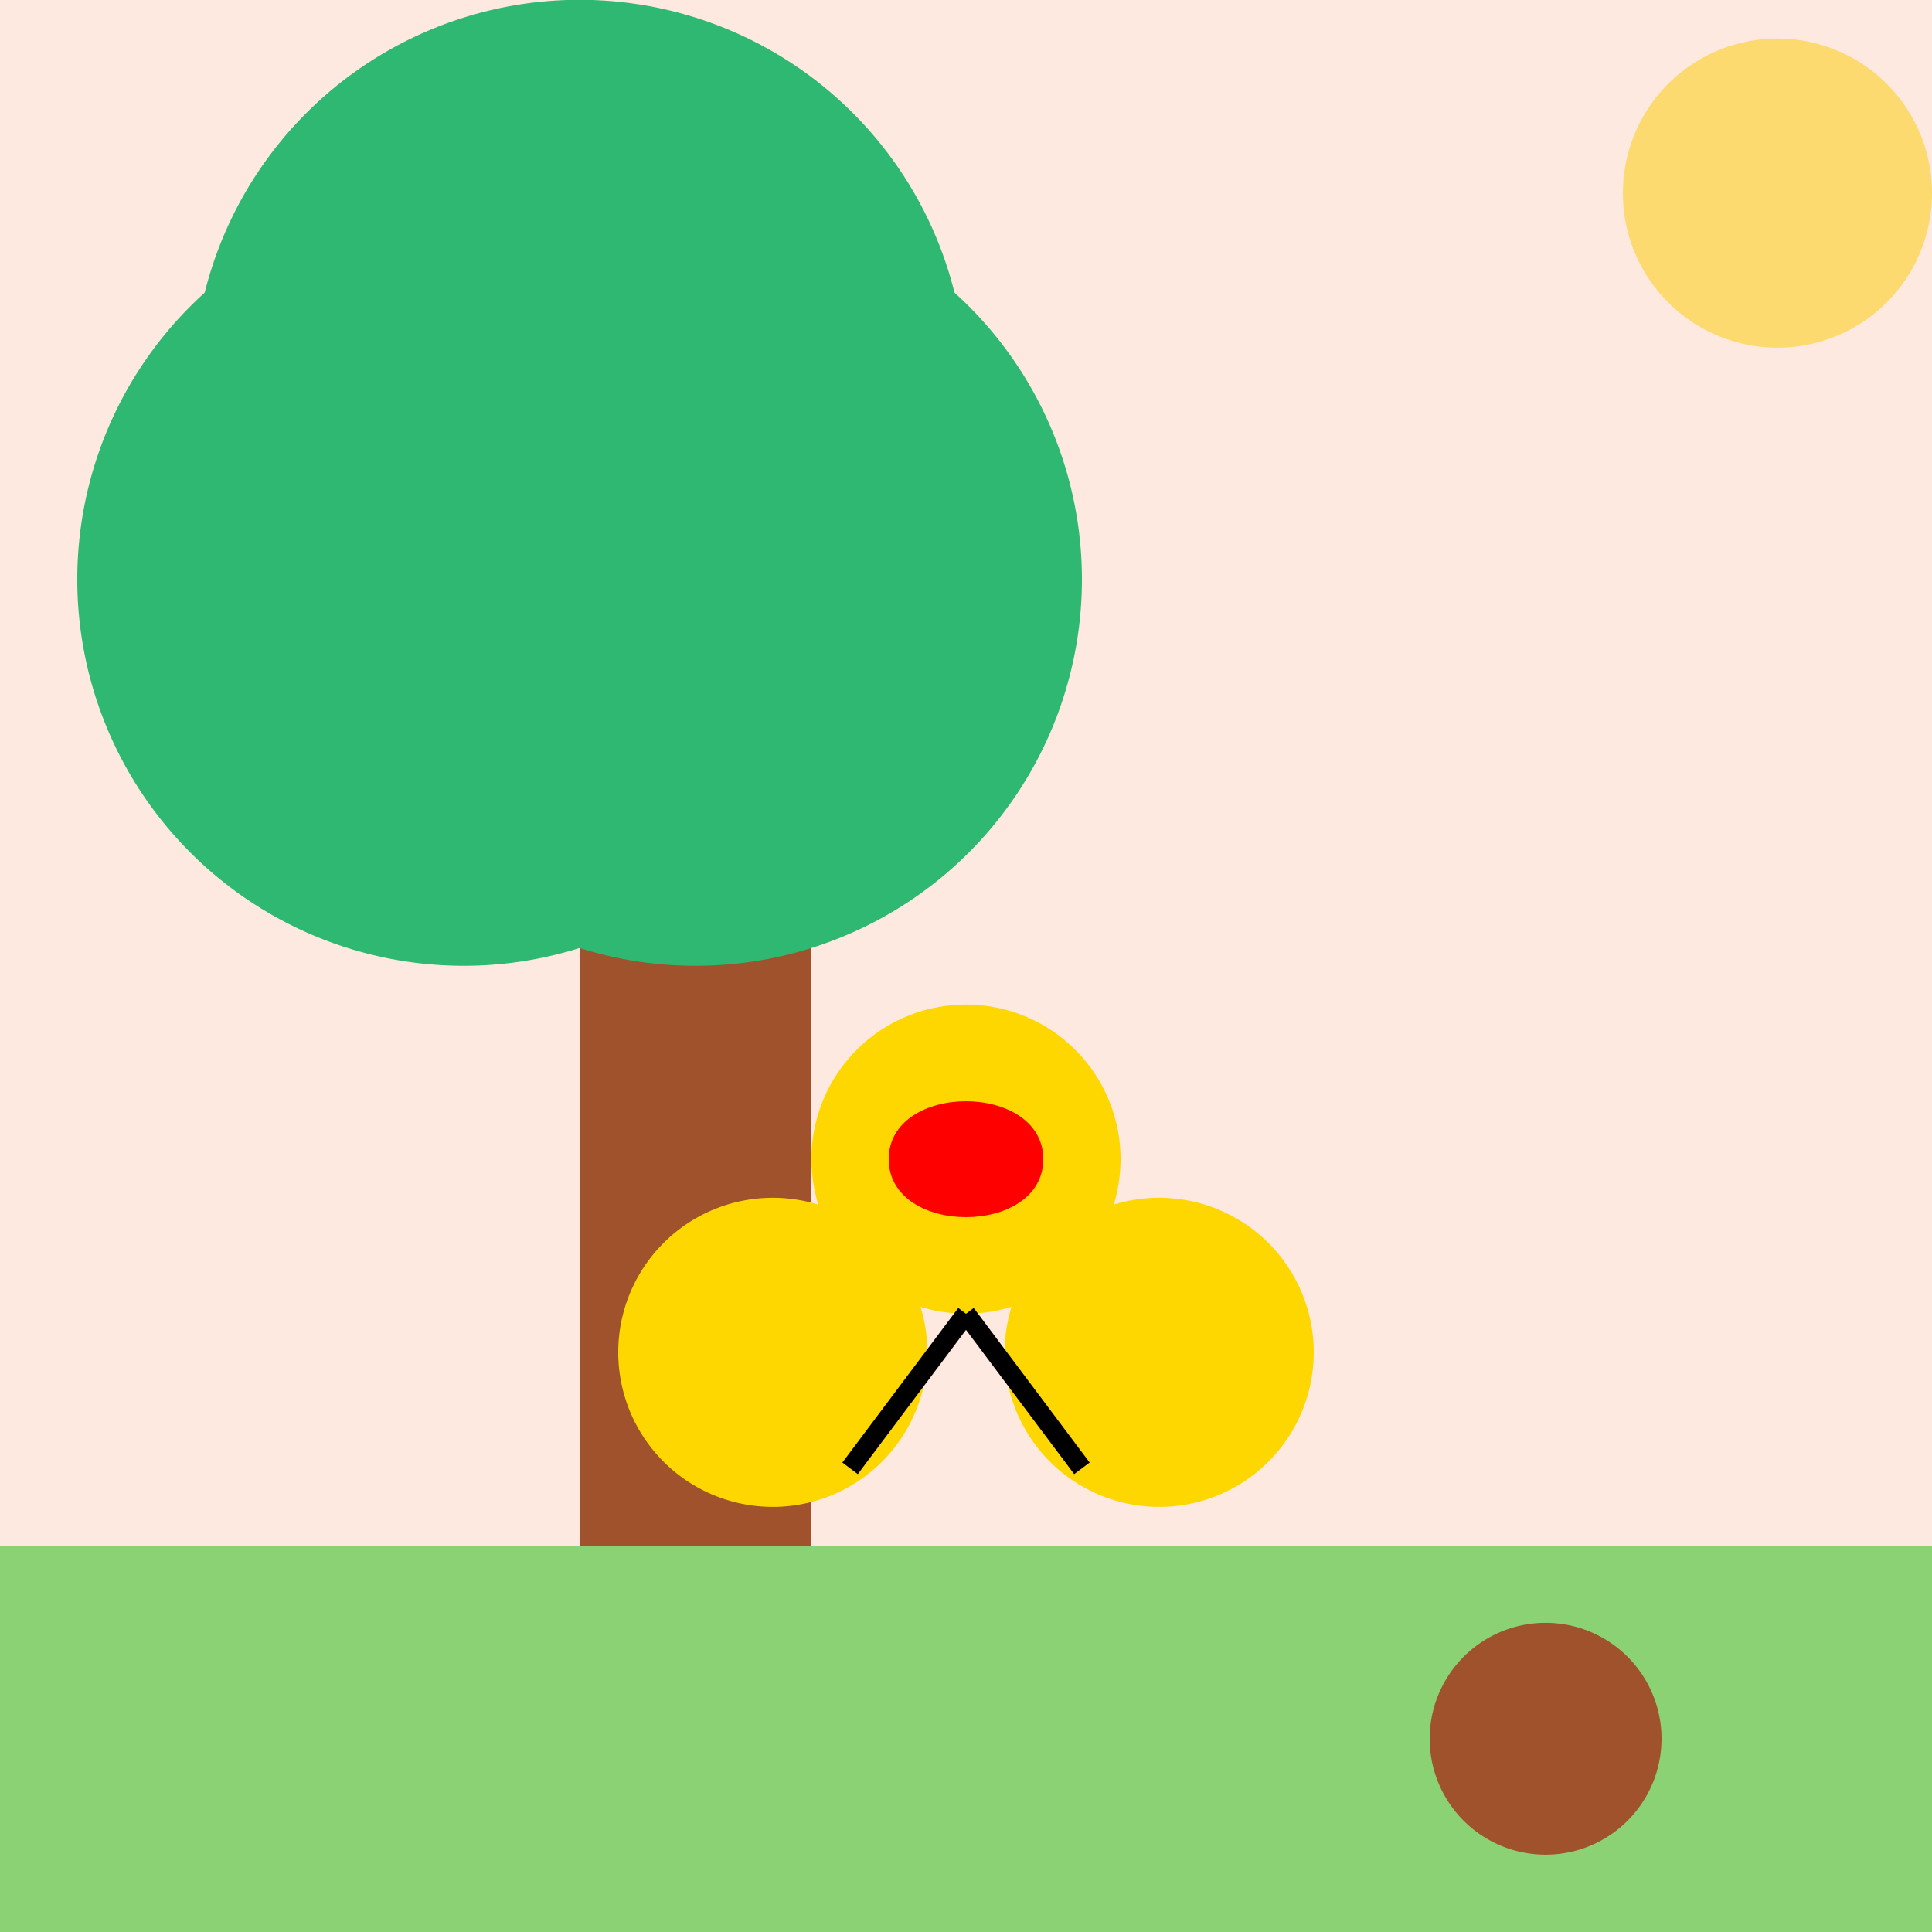
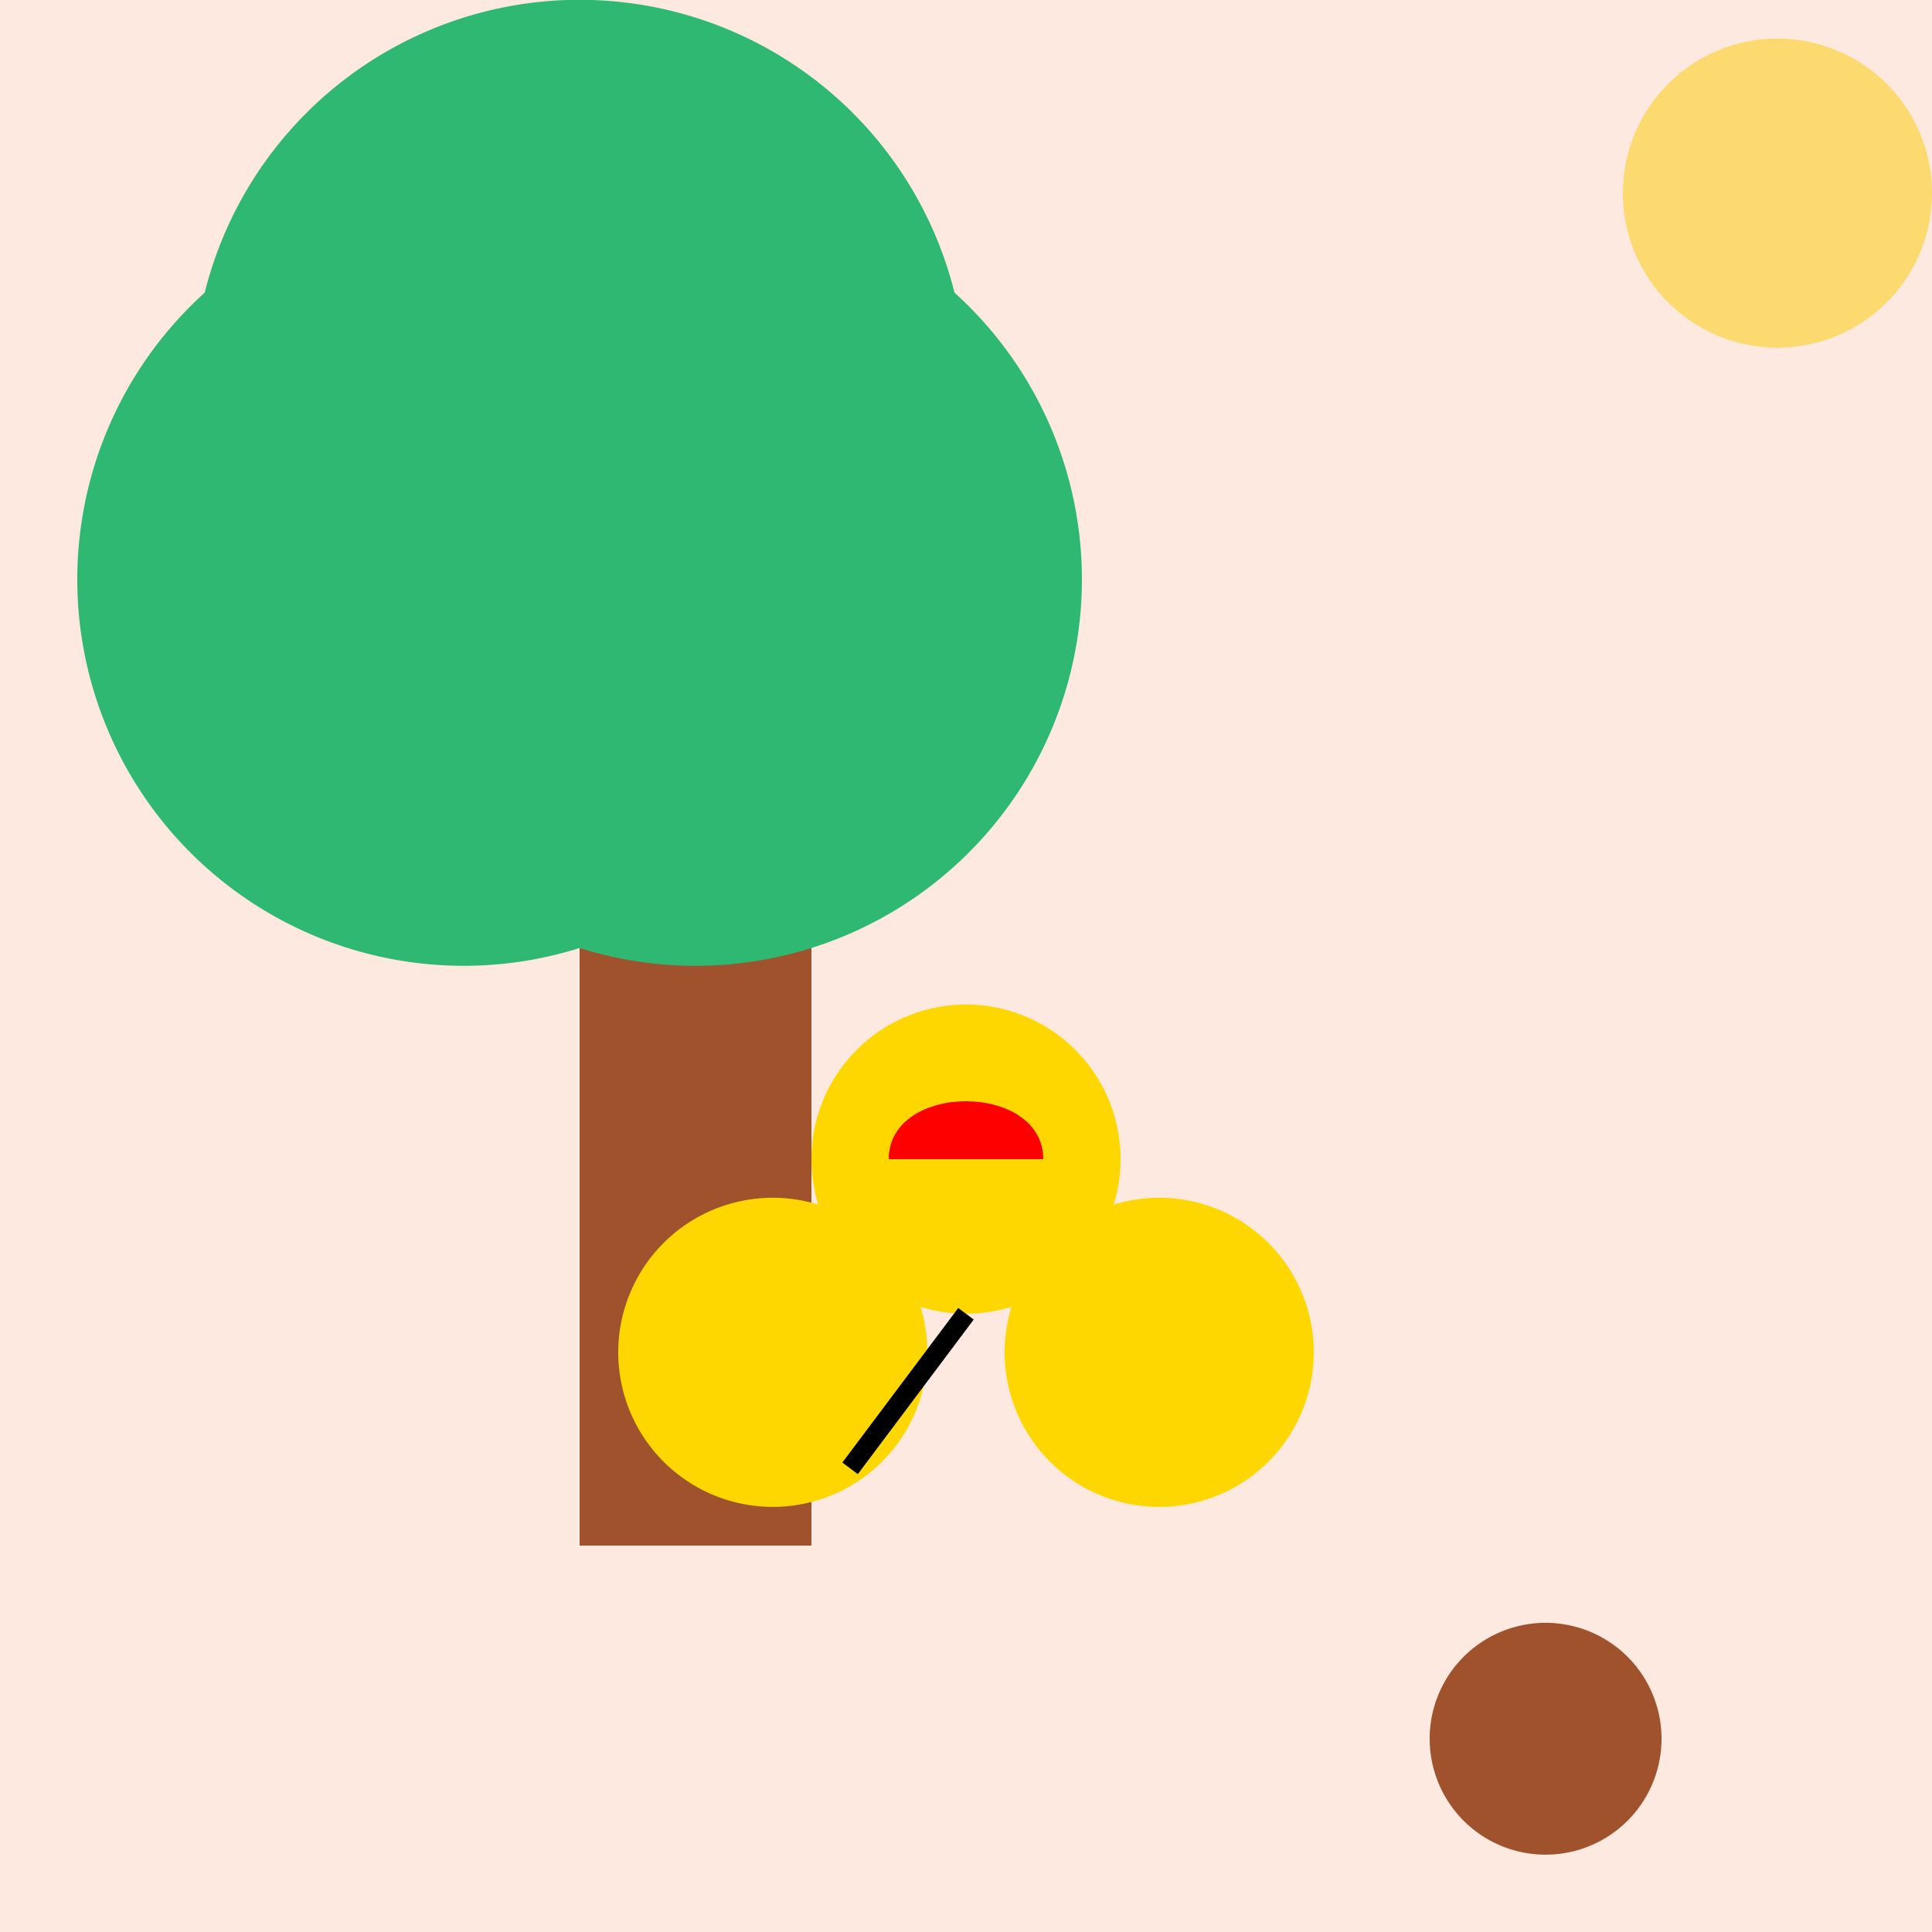
<svg xmlns="http://www.w3.org/2000/svg" width="500" height="500">
  <defs />
  <g>
    <rect fill="#FEE9E0" stroke="none" x="0" y="0" width="512" height="512" />
    <path fill="#FDDA6F" stroke="none" paint-order="stroke fill markers" d=" M 500 50 A 40 40 0 1 1 500 49.96" />
-     <rect fill="#8BD274" stroke="none" x="0" y="400" width="512" height="112" />
    <rect fill="#A0522D" stroke="none" x="150" y="150" width="60" height="250" />
    <path fill="#2EB872" stroke="none" paint-order="stroke fill markers" d=" M 280 150 A 100 100 0 1 1 280 149.9" />
    <path fill="#2EB872" stroke="none" paint-order="stroke fill markers" d=" M 220 150 A 100 100 0 1 1 220 149.9" />
    <path fill="#2EB872" stroke="none" paint-order="stroke fill markers" d=" M 250 100 A 100 100 0 1 1 250 99.9" />
    <path fill="#FFD700" stroke="none" paint-order="stroke fill markers" d=" M 290 300 A 40 40 0 1 1 290 299.96" />
    <path fill="#FFD700" stroke="none" paint-order="stroke fill markers" d=" M 240 350 A 40 40 0 1 1 240 349.96" />
    <path fill="#FFD700" stroke="none" paint-order="stroke fill markers" d=" M 340 350 A 40 40 0 1 1 340 349.96" />
    <path fill="none" stroke="#000000" paint-order="fill stroke markers" d=" M 250 340 L 220 380" stroke-miterlimit="10" stroke-width="5" stroke-dasharray="" />
-     <path fill="none" stroke="#000000" paint-order="fill stroke markers" d=" M 250 340 L 280 380" stroke-miterlimit="10" stroke-width="5" stroke-dasharray="" />
    <path fill="#A0522D" stroke="none" paint-order="stroke fill markers" d=" M 430 450 A 30 30 0 1 1 430 449.97" />
-     <path fill="#FF0000" stroke="none" paint-order="stroke fill markers" d=" M 270 300 C 270 280 230 280 230 300 C 230 320 270 320 270 300 Z" />
+     <path fill="#FF0000" stroke="none" paint-order="stroke fill markers" d=" M 270 300 C 270 280 230 280 230 300 Z" />
  </g>
</svg>